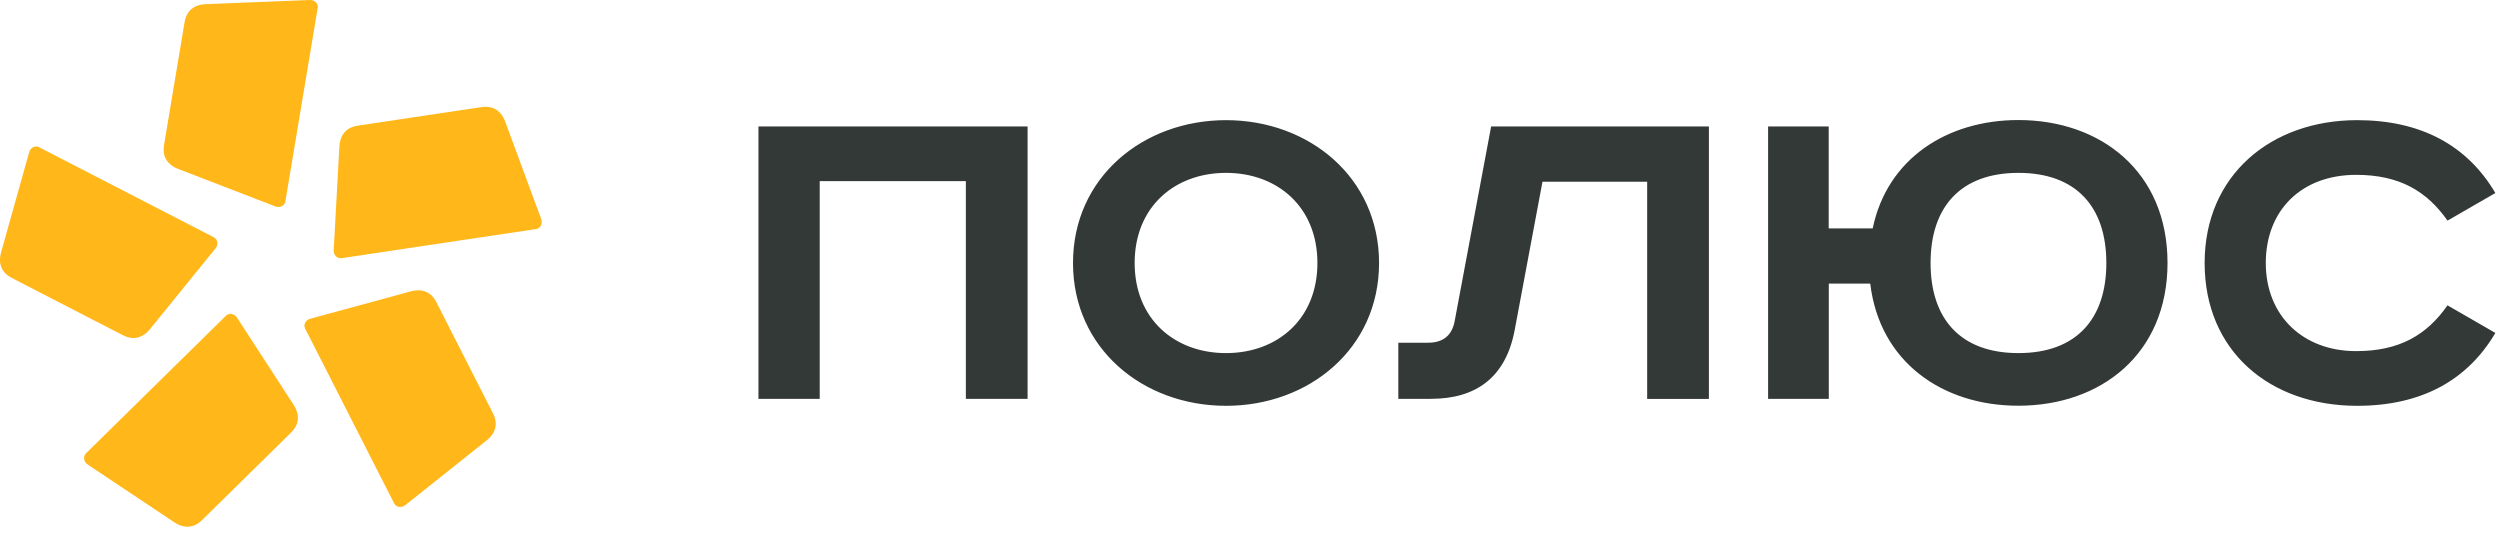
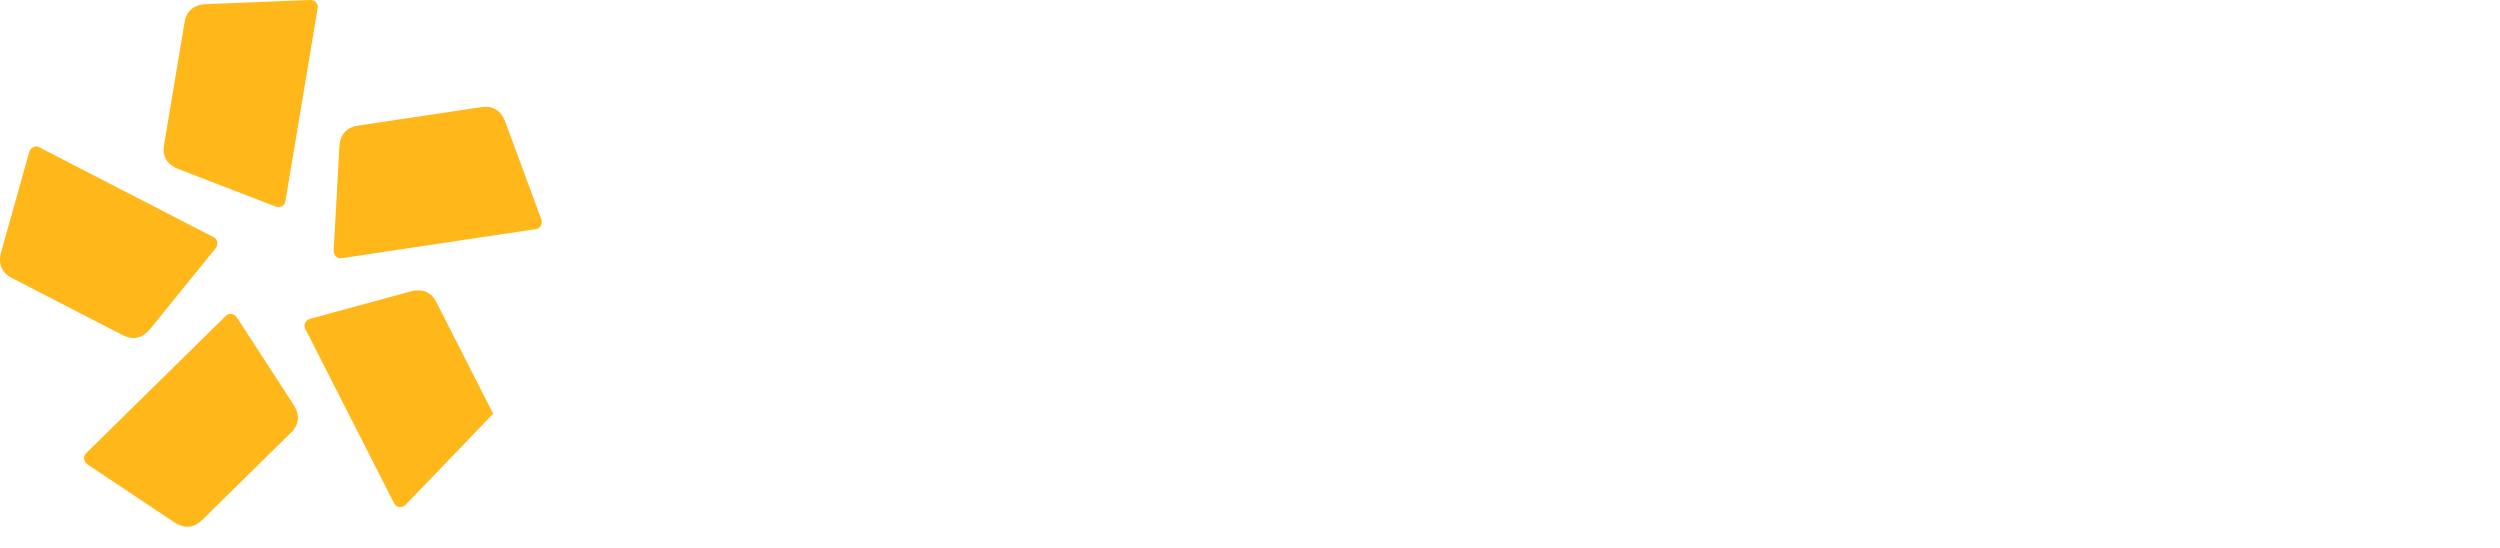
<svg xmlns="http://www.w3.org/2000/svg" width="114" height="25" viewBox="0 0 114 25" fill="none">
  <g clip-path="url(#clip0_1_4)">
-     <path d="M113.789 8.802C112.507 6.625 110.389 5.479 107.487 5.479C103.57 5.479 100.531 7.973 100.531 11.992C100.531 16.011 103.501 18.505 107.487 18.505C110.393 18.505 112.507 17.359 113.789 15.182L111.607 13.924C110.66 15.272 109.424 16.011 107.44 16.011C105.008 16.011 103.32 14.392 103.32 11.992C103.32 9.592 104.943 7.973 107.44 7.973C109.42 7.973 110.66 8.716 111.607 10.06L113.789 8.802ZM88.034 11.992C88.034 9.433 89.407 7.883 92.041 7.883C94.676 7.883 96.049 9.433 96.049 11.992C96.049 14.551 94.676 16.101 92.041 16.101C89.407 16.101 88.034 14.551 88.034 11.992ZM80.625 5.77V18.187H83.393V12.932H85.283C85.709 16.504 88.572 18.501 92.037 18.501C95.8 18.501 98.839 16.144 98.839 11.988C98.839 7.831 95.8 5.474 92.037 5.474C88.774 5.474 86.049 7.247 85.395 10.416H83.389V5.766H80.621L80.625 5.77ZM67.995 5.77L66.329 14.662C66.195 15.336 65.765 15.628 65.115 15.628H63.763V18.187H65.248C67.297 18.187 68.671 17.221 69.075 15.023L70.337 8.286H75.111V18.192H77.926V5.766H67.995V5.77ZM62.885 11.992C62.885 8.085 59.686 5.479 55.907 5.479C52.127 5.479 48.929 8.085 48.929 11.992C48.929 15.899 52.127 18.505 55.907 18.505C59.686 18.505 62.885 15.899 62.885 11.992ZM51.74 11.992C51.74 9.433 53.565 7.883 55.907 7.883C58.249 7.883 60.074 9.433 60.074 11.992C60.074 14.551 58.249 16.101 55.907 16.101C53.565 16.101 51.74 14.551 51.74 11.992ZM34.585 5.77V18.187H37.379V8.261H44.043V18.187H46.858V5.766H34.585V5.77Z" fill="#333936" />
-     <path fill-rule="evenodd" clip-rule="evenodd" d="M24.438 10.446L15.575 11.773C15.364 11.803 15.204 11.618 15.217 11.408L15.476 6.685C15.506 6.101 15.842 5.801 16.298 5.732L21.972 4.882C22.428 4.813 22.837 5.002 23.039 5.551L24.68 9.991C24.753 10.188 24.654 10.416 24.443 10.446M17.977 22.962L13.917 14.989C13.818 14.8 13.947 14.589 14.15 14.534L18.726 13.288C19.294 13.134 19.686 13.357 19.892 13.765L22.488 18.866C22.695 19.273 22.648 19.72 22.187 20.085L18.48 23.035C18.313 23.168 18.072 23.142 17.973 22.953M3.917 20.677L10.301 14.4C10.452 14.25 10.693 14.306 10.809 14.486L13.388 18.458C13.707 18.951 13.612 19.39 13.285 19.712L9.199 23.73C8.872 24.052 8.429 24.138 7.942 23.812L3.999 21.184C3.823 21.068 3.771 20.828 3.922 20.677M1.786 6.715L9.75 10.82C9.94 10.918 9.961 11.163 9.828 11.326L6.845 15.002C6.474 15.457 6.027 15.504 5.618 15.293L0.521 12.666C0.112 12.455 -0.108 12.065 0.052 11.498L1.33 6.943C1.386 6.736 1.601 6.616 1.786 6.711M14.486 0.365L13.013 9.184C12.979 9.394 12.751 9.489 12.553 9.411L8.132 7.707C7.585 7.496 7.4 7.084 7.477 6.633L8.42 0.992C8.498 0.541 8.803 0.21 9.389 0.189L14.128 -4.22249e-05C14.339 -0.009 14.524 0.155 14.49 0.365" fill="#FFB719" />
+     <path fill-rule="evenodd" clip-rule="evenodd" d="M24.438 10.446L15.575 11.773C15.364 11.803 15.204 11.618 15.217 11.408L15.476 6.685C15.506 6.101 15.842 5.801 16.298 5.732L21.972 4.882C22.428 4.813 22.837 5.002 23.039 5.551L24.68 9.991C24.753 10.188 24.654 10.416 24.443 10.446M17.977 22.962L13.917 14.989C13.818 14.8 13.947 14.589 14.15 14.534L18.726 13.288C19.294 13.134 19.686 13.357 19.892 13.765L22.488 18.866L18.48 23.035C18.313 23.168 18.072 23.142 17.973 22.953M3.917 20.677L10.301 14.4C10.452 14.25 10.693 14.306 10.809 14.486L13.388 18.458C13.707 18.951 13.612 19.39 13.285 19.712L9.199 23.73C8.872 24.052 8.429 24.138 7.942 23.812L3.999 21.184C3.823 21.068 3.771 20.828 3.922 20.677M1.786 6.715L9.75 10.82C9.94 10.918 9.961 11.163 9.828 11.326L6.845 15.002C6.474 15.457 6.027 15.504 5.618 15.293L0.521 12.666C0.112 12.455 -0.108 12.065 0.052 11.498L1.33 6.943C1.386 6.736 1.601 6.616 1.786 6.711M14.486 0.365L13.013 9.184C12.979 9.394 12.751 9.489 12.553 9.411L8.132 7.707C7.585 7.496 7.4 7.084 7.477 6.633L8.42 0.992C8.498 0.541 8.803 0.21 9.389 0.189L14.128 -4.22249e-05C14.339 -0.009 14.524 0.155 14.49 0.365" fill="#FFB719" />
  </g>
  <defs>
    <clipPath id="clip0_1_4">
      <rect width="113.789" height="24.022" fill="white" />
    </clipPath>
  </defs>
</svg>